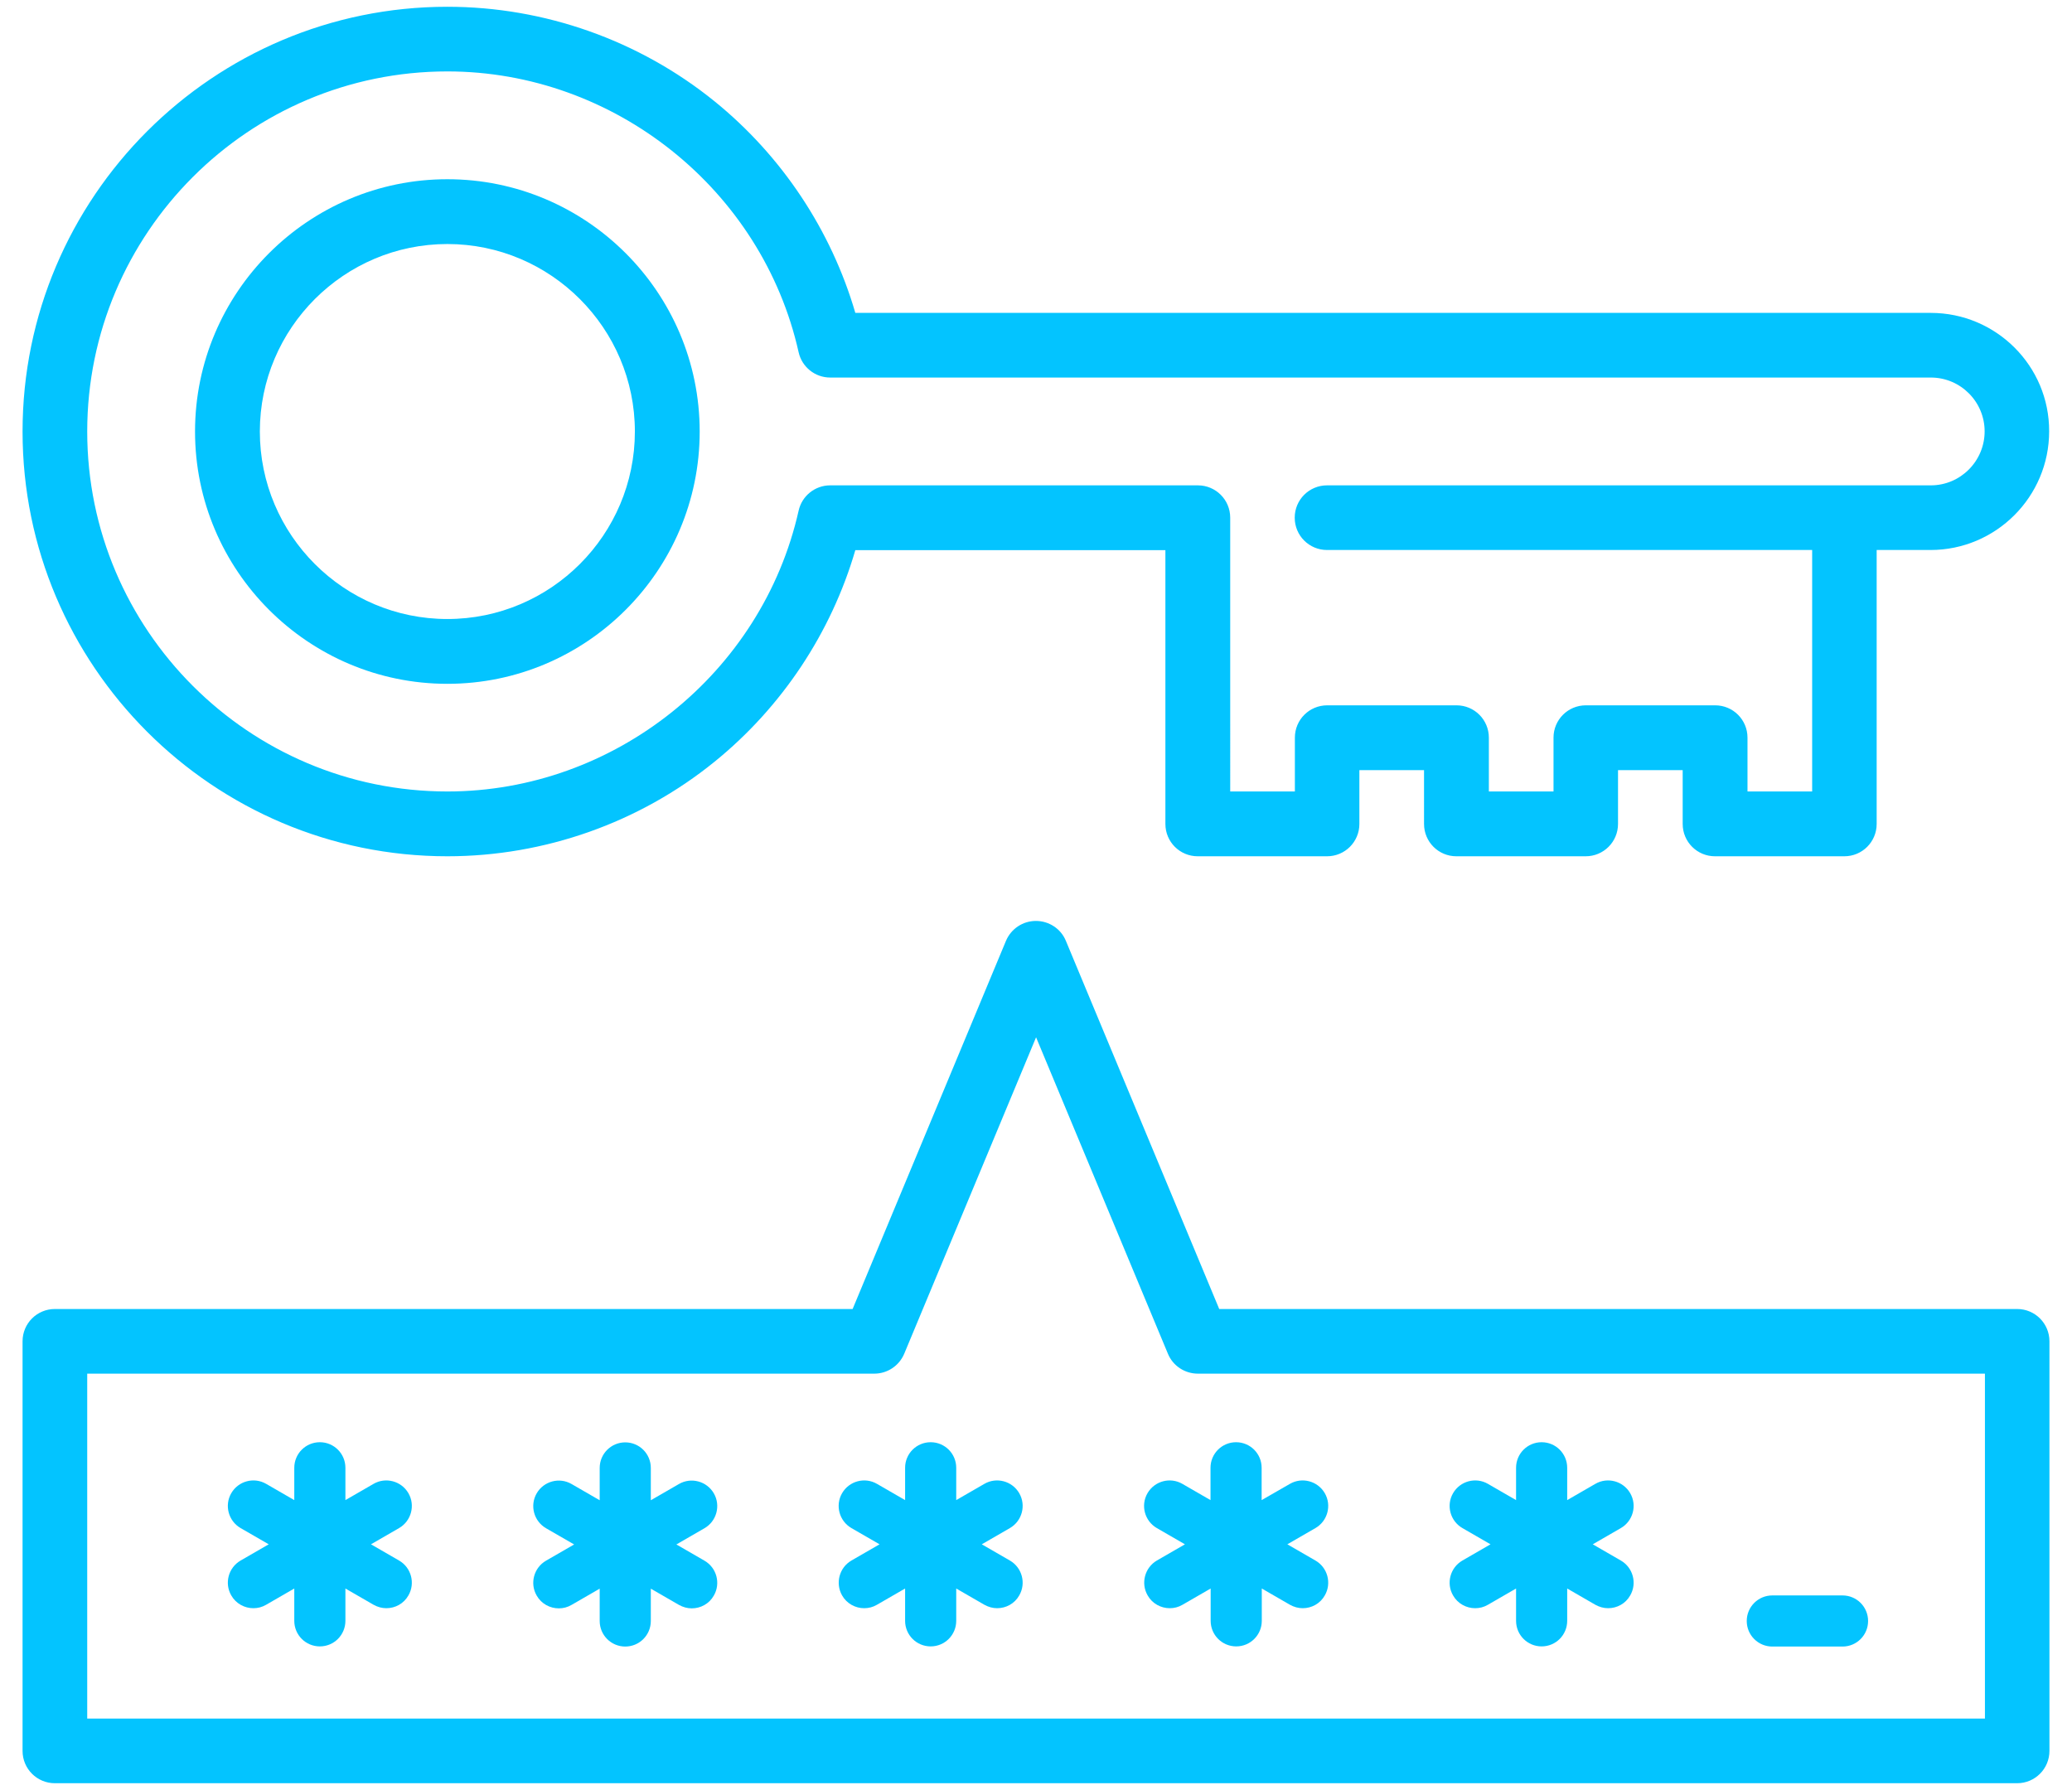
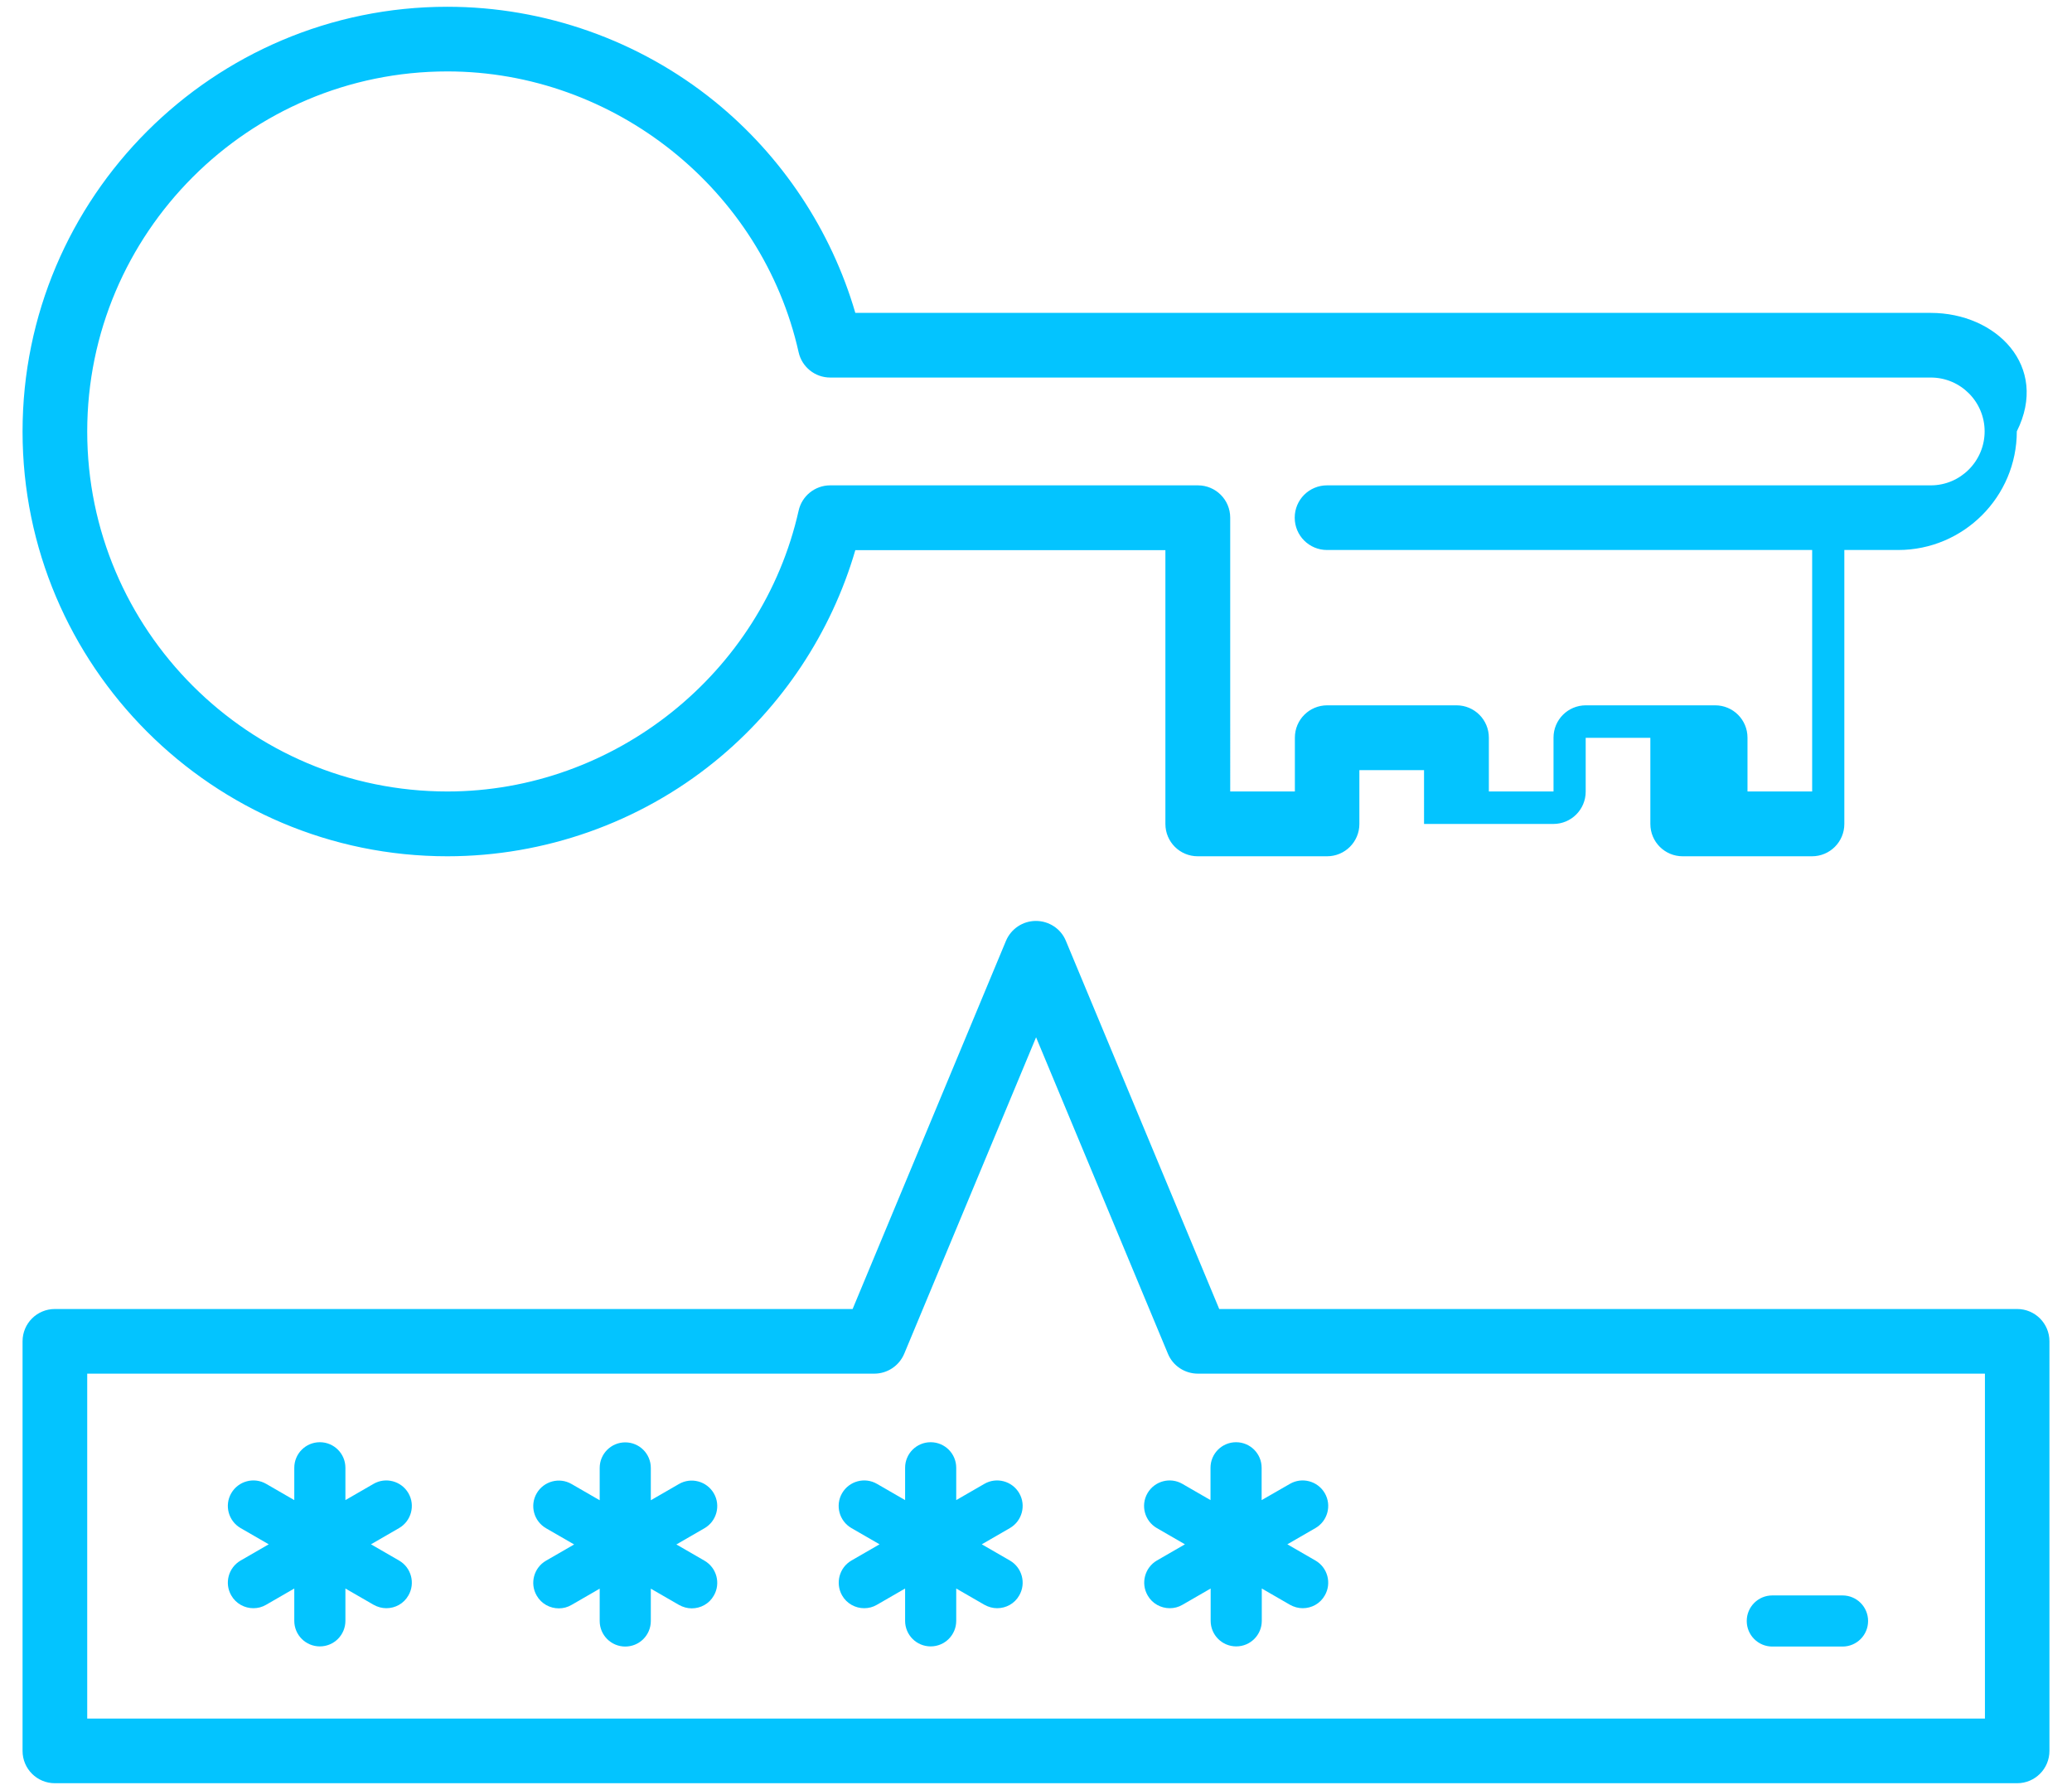
<svg xmlns="http://www.w3.org/2000/svg" version="1.1" id="Capa_1" x="0px" y="0px" viewBox="0 0 1377.9 1190.6" style="enable-background:new 0 0 1377.9 1190.6;" xml:space="preserve">
  <style type="text/css">
	.st0{fill:#03C4FF;}
</style>
  <title>cuotas-icon</title>
  <g>
    <g>
      <g>
        <path class="st0" d="M1341.4,870.6H810.8l-102-244.9c-3.3-8-11.2-13.2-19.9-13.2c-8.7,0-16.5,5.2-19.9,13.2l-102,244.9H36.5     c-11.9,0-21.5,9.6-21.5,21.5v272.4c0,11.9,9.6,21.5,21.5,21.5h1304.9c11.9,0,21.5-9.6,21.5-21.5V892.1     C1362.9,880.2,1353.3,870.6,1341.4,870.6z M1319.9,1143H58V913.6h523.4c8.7,0,16.5-5.2,19.9-13.2l87.7-210.5l87.7,210.5     c3.3,8,11.2,13.2,19.9,13.2h523.4V1143z" />
      </g>
    </g>
    <g>
      <g>
-         <path class="st0" d="M297.5,119.2c-92.5,0-167.8,75.3-167.8,167.8S205,454.8,297.5,454.8S465.3,379.5,465.3,287     S390,119.2,297.5,119.2z M297.5,411.7c-68.8,0-124.7-56-124.7-124.7s56-124.7,124.7-124.7s124.7,56,124.7,124.7     S366.3,411.7,297.5,411.7z" />
-       </g>
+         </g>
    </g>
    <g>
      <g>
-         <path class="st0" d="M1284,208.1H568.8c-16-54.9-48.8-104.4-93.6-140.7C425.1,26.8,362,4.5,297.5,4.5C141.7,4.5,15,131.2,15,287     s126.7,282.5,282.5,282.5c64.5,0,127.7-22.3,177.7-62.9c44.8-36.3,77.6-85.8,93.6-140.7H775V548c0,11.9,9.6,21.5,21.5,21.5h86     c11.9,0,21.5-9.6,21.5-21.5v-35.8h43V548c0,11.9,9.6,21.5,21.5,21.5h86c11.9,0,21.5-9.6,21.5-21.5v-35.8h43V548     c0,11.9,9.6,21.5,21.5,21.5h86c11.9,0,21.5-9.6,21.5-21.5V365.8h35.8c43.5,0,78.9-35.4,78.9-78.9     C1362.9,243.5,1327.5,208.1,1284,208.1z M1284,322.8H882.5c-11.9,0-21.5,9.6-21.5,21.5s9.6,21.5,21.5,21.5h322.6v160.6h-43v-35.8     c0-11.9-9.6-21.5-21.5-21.5h-86c-11.9,0-21.5,9.6-21.5,21.5v35.8h-43v-35.8c0-11.9-9.6-21.5-21.5-21.5h-86     c-11.9,0-21.5,9.6-21.5,21.5v35.8h-43V344.3c0-11.9-9.6-21.5-21.5-21.5H552.1c-10.1,0-18.8,7-21,16.8     c-24.3,108.2-122.5,186.8-233.6,186.8C165.5,526.4,58,419,58,287S165.4,47.5,297.5,47.5c111.1,0,209.4,78.6,233.6,186.8     c2.2,9.8,10.9,16.8,21,16.8H1284c19.8,0,35.8,16.1,35.8,35.8S1303.8,322.8,1284,322.8z" />
+         <path class="st0" d="M1284,208.1H568.8c-16-54.9-48.8-104.4-93.6-140.7C425.1,26.8,362,4.5,297.5,4.5C141.7,4.5,15,131.2,15,287     s126.7,282.5,282.5,282.5c64.5,0,127.7-22.3,177.7-62.9c44.8-36.3,77.6-85.8,93.6-140.7H775V548c0,11.9,9.6,21.5,21.5,21.5h86     c11.9,0,21.5-9.6,21.5-21.5v-35.8h43V548h86c11.9,0,21.5-9.6,21.5-21.5v-35.8h43V548     c0,11.9,9.6,21.5,21.5,21.5h86c11.9,0,21.5-9.6,21.5-21.5V365.8h35.8c43.5,0,78.9-35.4,78.9-78.9     C1362.9,243.5,1327.5,208.1,1284,208.1z M1284,322.8H882.5c-11.9,0-21.5,9.6-21.5,21.5s9.6,21.5,21.5,21.5h322.6v160.6h-43v-35.8     c0-11.9-9.6-21.5-21.5-21.5h-86c-11.9,0-21.5,9.6-21.5,21.5v35.8h-43v-35.8c0-11.9-9.6-21.5-21.5-21.5h-86     c-11.9,0-21.5,9.6-21.5,21.5v35.8h-43V344.3c0-11.9-9.6-21.5-21.5-21.5H552.1c-10.1,0-18.8,7-21,16.8     c-24.3,108.2-122.5,186.8-233.6,186.8C165.5,526.4,58,419,58,287S165.4,47.5,297.5,47.5c111.1,0,209.4,78.6,233.6,186.8     c2.2,9.8,10.9,16.8,21,16.8H1284c19.8,0,35.8,16.1,35.8,35.8S1303.8,322.8,1284,322.8z" />
      </g>
    </g>
    <path class="st0" d="M153.8,1061.1c3.1,5.5,8.9,8.5,14.7,8.5c2.9,0,5.8-0.7,8.5-2.3l18.7-10.8v21.5c0,9.4,7.6,17,17,17   c9.4,0,17-7.6,17-17v-21.5l18.7,10.8c2.7,1.5,5.6,2.3,8.5,2.3c5.9,0,11.6-3,14.7-8.5c4.7-8.1,1.9-18.5-6.2-23.2l-18.7-10.8   l18.7-10.8c8.1-4.7,10.9-15.1,6.2-23.2c-4.7-8.1-15.1-10.9-23.2-6.2l-18.7,10.8v-21.5c0-9.4-7.6-17-17-17c-9.4,0-17,7.6-17,17v21.5   L177,986.9c-8.1-4.7-18.5-1.9-23.2,6.2c-4.7,8.1-1.9,18.5,6.2,23.2l18.7,10.8l-18.7,10.8C151.9,1042.6,149.1,1053,153.8,1061.1z" />
    <path class="st0" d="M363.1,1016.4l18.7,10.8l-18.7,10.8c-8.1,4.7-10.9,15.1-6.2,23.2c3.1,5.5,8.9,8.5,14.7,8.5   c2.9,0,5.8-0.7,8.5-2.3l18.7-10.8v21.5c0,9.4,7.6,17,17,17s17-7.6,17-17v-21.5l18.7,10.8c2.7,1.5,5.6,2.3,8.5,2.3   c5.9,0,11.6-3,14.7-8.5c4.7-8.1,1.9-18.5-6.2-23.2l-18.7-10.8l18.7-10.8c8.1-4.7,10.9-15.1,6.2-23.2c-4.7-8.1-15.1-10.9-23.2-6.2   l-18.7,10.8v-21.5c0-9.4-7.6-17-17-17c-9.4,0-17,7.6-17,17v21.5l-18.7-10.8c-8.1-4.7-18.5-1.9-23.2,6.2   C352.2,1001.3,355,1011.7,363.1,1016.4z" />
    <path class="st0" d="M560,1061.1c3.1,5.5,8.9,8.5,14.7,8.5c2.9,0,5.8-0.7,8.5-2.3l18.7-10.8v21.5c0,9.4,7.6,17,17,17s17-7.6,17-17   v-21.5l18.7,10.8c2.7,1.5,5.6,2.3,8.5,2.3c5.9,0,11.6-3,14.7-8.5c4.7-8.1,1.9-18.5-6.2-23.2l-18.7-10.8l18.7-10.8   c8.1-4.7,10.9-15.1,6.2-23.2c-4.7-8.1-15.1-10.9-23.2-6.2l-18.7,10.8v-21.5c0-9.4-7.6-17-17-17s-17,7.6-17,17v21.5l-18.7-10.8   c-8.1-4.7-18.5-1.9-23.2,6.2c-4.7,8.1-1.9,18.5,6.2,23.2l18.7,10.8l-18.7,10.8C558.1,1042.6,555.4,1053,560,1061.1z" />
    <path class="st0" d="M763.2,1061.1c3.1,5.5,8.9,8.5,14.7,8.5c2.9,0,5.8-0.7,8.5-2.3l18.7-10.8v21.5c0,9.4,7.6,17,17,17   s17-7.6,17-17v-21.5l18.7,10.8c2.7,1.5,5.6,2.3,8.5,2.3c5.9,0,11.6-3,14.7-8.5c4.7-8.1,1.9-18.5-6.2-23.2l-18.7-10.8l18.7-10.8   c8.1-4.7,10.9-15.1,6.2-23.2c-4.7-8.1-15.1-10.9-23.2-6.2L839,997.7v-21.5c0-9.4-7.6-17-17-17s-17,7.6-17,17v21.5l-18.7-10.8   c-8.1-4.7-18.5-1.9-23.2,6.2c-4.7,8.1-1.9,18.5,6.2,23.2l18.7,10.8l-18.7,10.8C761.3,1042.6,758.5,1053,763.2,1061.1z" />
-     <path class="st0" d="M966.3,1061.1c3.1,5.5,8.9,8.5,14.7,8.5c2.9,0,5.8-0.7,8.5-2.3l18.7-10.8v21.5c0,9.4,7.6,17,17,17   c9.4,0,17-7.6,17-17v-21.5l18.7,10.8c2.7,1.5,5.6,2.3,8.5,2.3c5.9,0,11.6-3,14.7-8.5c4.7-8.1,1.9-18.5-6.2-23.2l-18.7-10.8   l18.7-10.8c8.1-4.7,10.9-15.1,6.2-23.2c-4.7-8.1-15.1-10.9-23.2-6.2l-18.7,10.8v-21.5c0-9.4-7.6-17-17-17c-9.4,0-17,7.6-17,17v21.5   l-18.7-10.8c-8.1-4.7-18.5-1.9-23.2,6.2c-4.7,8.1-1.9,18.5,6.2,23.2l18.7,10.8l-18.7,10.8C964.4,1042.6,961.6,1053,966.3,1061.1z" />
    <path class="st0" d="M1178.6,1095.1h46.7c9.4,0,17-7.6,17-17c0-9.4-7.6-17-17-17h-46.7c-9.4,0-17,7.6-17,17   C1161.6,1087.5,1169.2,1095.1,1178.6,1095.1z" />
  </g>
</svg>